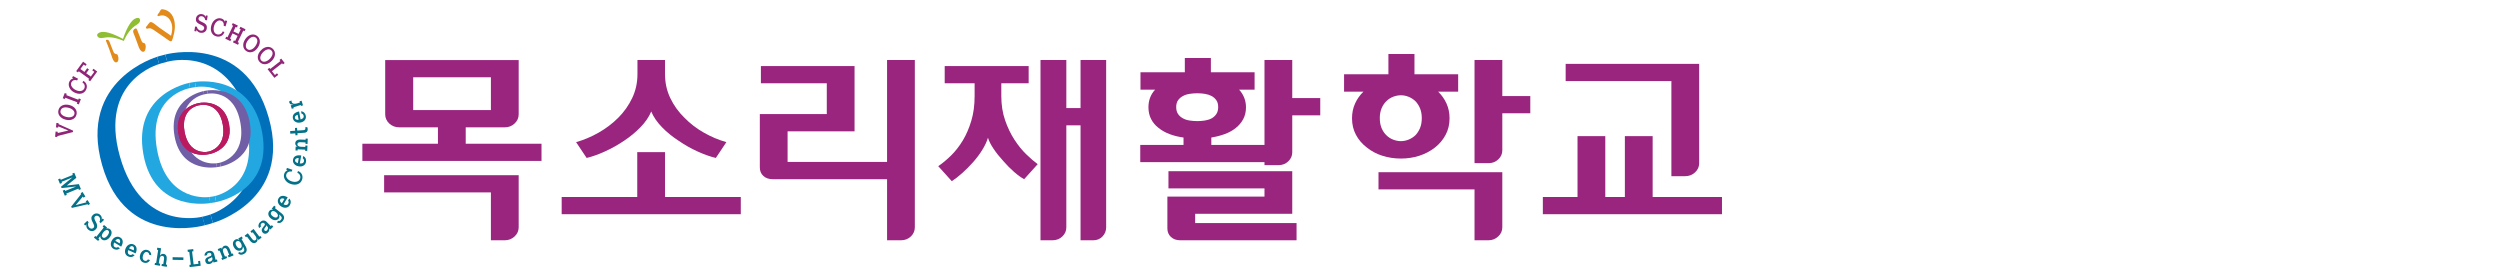
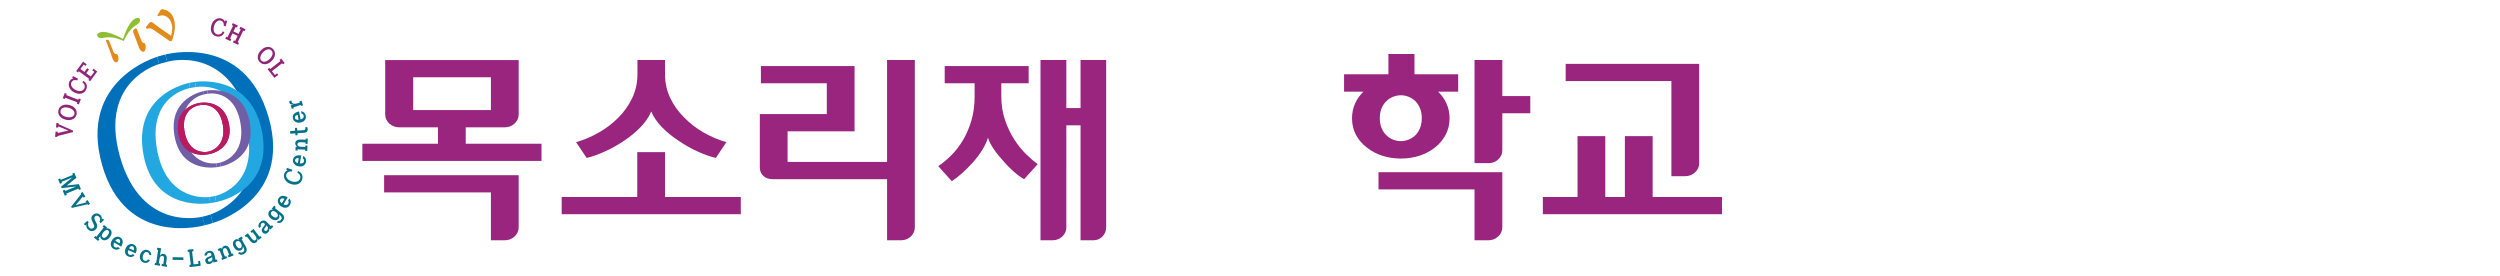
<svg xmlns="http://www.w3.org/2000/svg" version="1.1" id="레이어_1" x="0px" y="0px" width="543.125px" height="60px" viewBox="0 0 543.125 60" enable-background="new 0 0 543.125 60" xml:space="preserve">
  <g>
    <g>
      <g>
        <path fill="#90BE33" d="M26.722,8.455c0.421-1.265,0.869-2.278,1.341-3.042c0.47-0.764,0.938-1.238,1.405-1.42     c0.227-0.088,0.421-0.12,0.582-0.095c0.163,0.026,0.268,0.104,0.319,0.233c0.177,0.449-0.042,0.865-0.655,1.246     c-0.068,0.039-0.117,0.072-0.151,0.096c-0.548,0.346-1.038,0.795-1.461,1.342c-0.429,0.551-0.828,1.245-1.208,2.086     c-0.857-0.367-1.626-0.607-2.303-0.717c-0.68-0.113-1.335-0.108-1.968,0.01c-0.044,0.008-0.103,0.018-0.18,0.034     c-0.707,0.138-1.149-0.019-1.325-0.468c-0.051-0.131-0.024-0.26,0.078-0.387c0.103-0.133,0.266-0.242,0.487-0.329     c0.465-0.183,1.127-0.153,1.987,0.087C24.532,7.374,25.545,7.814,26.722,8.455z" />
        <path fill="#E28A1A" d="M23.777,9.055l0.779,1.982c0.087,0.227,0.166,0.382,0.233,0.463c0.068,0.082,0.161,0.146,0.271,0.186     c0.046,0.021,0.11,0.037,0.19,0.051c0.173,0.028,0.285,0.113,0.343,0.258c0.129,0.33,0.17,0.65,0.125,0.959     c-0.046,0.309-0.163,0.498-0.344,0.567c-0.173,0.069-0.341,0.03-0.501-0.114c-0.163-0.146-0.314-0.395-0.453-0.744     c-0.078-0.199-0.189-0.527-0.338-0.986c-0.148-0.457-0.275-0.811-0.37-1.055l-0.674-1.717c-0.024-0.064-0.034-0.115-0.03-0.149     c0.005-0.038,0.024-0.063,0.063-0.078c0.156-0.06,0.292-0.059,0.417,0.007C23.607,8.748,23.704,8.874,23.777,9.055z" />
        <path fill="#E28A1A" d="M29.819,6.547l0.833,2.121c0.09,0.236,0.173,0.395,0.246,0.483c0.068,0.085,0.161,0.147,0.268,0.185     c0.029,0.01,0.073,0.02,0.137,0.031c0.122,0.025,0.2,0.079,0.233,0.167c0.127,0.317,0.154,0.662,0.081,1.031     c-0.076,0.37-0.2,0.587-0.377,0.657c-0.18,0.07-0.37,0.023-0.57-0.144c-0.195-0.169-0.363-0.43-0.501-0.779     c-0.012-0.034-0.044-0.126-0.098-0.278c-0.2-0.582-0.402-1.135-0.606-1.656l-0.484-1.237c-0.083-0.21-0.085-0.399-0.007-0.563     c0.081-0.164,0.222-0.289,0.431-0.371c0.087-0.035,0.163-0.026,0.224,0.022C29.688,6.268,29.753,6.377,29.819,6.547z" />
      </g>
      <path fill="#E28A1A" d="M36.621,8.748l-2.815-1.956c-0.068-0.045-0.156-0.104-0.263-0.182c-0.536-0.379-0.938-0.531-1.203-0.457    l-0.146,0.041c-0.131,0.037-0.239,0.043-0.326,0.016c-0.088-0.027-0.146-0.08-0.166-0.157c-0.027-0.097,0.036-0.23,0.19-0.398    c0.053-0.064,0.1-0.116,0.134-0.158c0.037-0.049,0.09-0.122,0.158-0.217c0.192-0.281,0.36-0.442,0.507-0.483    c0.194-0.055,0.553,0.131,1.074,0.552c0.368,0.3,0.679,0.538,0.935,0.717l2.464,1.708c0.144-0.547,0.227-1.027,0.251-1.441    c0.02-0.415-0.02-0.793-0.117-1.141c-0.185-0.668-0.523-1.17-1.008-1.508c-0.487-0.336-1.006-0.426-1.559-0.271    c-0.034,0.01-0.075,0.025-0.124,0.042c-0.051,0.019-0.085,0.032-0.107,0.036c-0.075,0.021-0.139,0.021-0.188-0.001    c-0.048-0.021-0.083-0.063-0.102-0.126c-0.022-0.078,0.046-0.219,0.205-0.422c0.087-0.113,0.156-0.199,0.195-0.264    c0.048-0.072,0.104-0.171,0.163-0.297c0.109-0.213,0.214-0.334,0.319-0.365c0.112-0.03,0.302-0.012,0.577,0.058    c0.273,0.067,0.533,0.173,0.779,0.312c0.334,0.196,0.614,0.451,0.84,0.76c0.222,0.309,0.395,0.685,0.521,1.124    c0.151,0.547,0.209,1.149,0.168,1.807s-0.183,1.397-0.426,2.218c-0.071,0.25-0.132,0.421-0.183,0.506    c-0.051,0.087-0.117,0.142-0.192,0.161c-0.122,0.034-0.275-0.011-0.451-0.136C36.679,8.786,36.643,8.762,36.621,8.748z" />
      <g>
        <path fill="#0070BB" d="M35.893,11.85l0.443,1.568c0,0,13.114-3.895,17.804,12.652c4.688,16.554-8.409,20.507-8.409,20.507     l0.528,1.854c0,0,17.239-4.74,12.132-22.837C53.173,7.077,35.893,11.85,35.893,11.85z" />
        <path fill="#0070BB" d="M34.132,12.344l0.446,1.572c0,0-13.207,3.563-8.516,20.112C30.75,50.58,43.975,47.076,43.975,47.076     l0.523,1.854c0,0-17.163,5.01-22.314-13.076C16.91,17.35,34.132,12.344,34.132,12.344z" />
        <path fill="#0070BB" d="M34.132,12.344c0,0,0.77-0.278,1.761-0.494l0.443,1.568c-0.896,0.193-1.758,0.498-1.758,0.498" />
        <path fill="#0070BB" d="M43.948,47.083c0.992-0.199,1.783-0.498,1.783-0.498l0.528,1.844c0,0-0.794,0.301-1.792,0.504" />
      </g>
      <path fill="#22A7E0" d="M42.344,17.799l0.197,1.118c0,0,9.188-1.766,11.272,10.042c2.087,11.81-7.096,13.619-7.096,13.619    l0.234,1.32c0,0,12.288-2.064,10.028-14.98C54.673,15.706,42.344,17.799,42.344,17.799z" />
      <path fill="#22A7E0" d="M41.092,18.015l0.195,1.122c0,0-9.264,1.462-7.187,13.272C36.188,44.218,45.46,42.8,45.46,42.8    l0.234,1.318c0,0-12.254,2.266-14.548-10.641C28.794,20.268,41.092,18.015,41.092,18.015z" />
      <path fill="#22A7E0" d="M41.092,18.015c0,0,0.55-0.134,1.252-0.216l0.197,1.118c-0.636,0.069-1.254,0.22-1.254,0.22" />
      <path fill="#22A7E0" d="M45.444,42.802c0.704-0.068,1.273-0.221,1.273-0.221l0.234,1.316c0,0-0.573,0.152-1.279,0.221" />
      <g>
        <path fill="#705EA6" d="M45.008,19.655l0.126,0.708c0,0,5.781-1.145,7.096,6.331c1.32,7.472-4.451,8.648-4.451,8.648l0.151,0.832     c0,0,7.773-1.307,6.346-9.48C52.81,18.333,45.008,19.655,45.008,19.655z" />
        <path fill="#705EA6" d="M44.219,19.795l0.124,0.71c0,0-5.754,0.952-4.435,8.424c1.315,7.472,7.077,6.546,7.077,6.546l0.148,0.836     c0,0-7.759,1.434-9.212-6.732C36.436,21.219,44.219,19.795,44.219,19.795z" />
        <path fill="#705EA6" d="M44.219,19.795c0,0,0.346-0.09,0.789-0.141l0.126,0.708c-0.399,0.045-0.792,0.143-0.792,0.143" />
        <path fill="#705EA6" d="M46.973,35.478c0.445-0.041,0.806-0.137,0.806-0.137l0.151,0.832c0,0-0.368,0.094-0.809,0.139" />
      </g>
      <g>
        <g>
          <path fill="#991B7E" d="M43.532,22.338l0.085,0.477c0,0,3.896-0.771,4.786,4.267c0.886,5.037-3.005,5.83-3.005,5.83l0.097,0.563      c0,0,5.246-0.883,4.286-6.392C48.792,21.447,43.532,22.338,43.532,22.338z" />
          <path fill="#991B7E" d="M42.996,22.432l0.088,0.479c0,0-3.879,0.64-2.993,5.681c0.888,5.035,4.77,4.412,4.77,4.412l0.098,0.564      c0,0-5.226,0.967-6.203-4.541C37.75,23.392,42.996,22.432,42.996,22.432z" />
          <path fill="#991B7E" d="M42.996,22.432c0,0,0.239-0.061,0.536-0.094l0.085,0.477c-0.271,0.031-0.533,0.096-0.533,0.096" />
          <path fill="#991B7E" d="M44.852,33.005c0.307-0.029,0.545-0.094,0.545-0.094l0.097,0.563c0,0-0.243,0.064-0.543,0.094" />
        </g>
        <g>
          <path fill="#BC1A5F" d="M43.532,22.338l0.085,0.477c0,0,3.896-0.771,4.786,4.267c0.886,5.037-3.005,5.83-3.005,5.83l0.097,0.563      c0,0,5.246-0.883,4.286-6.392C48.792,21.447,43.532,22.338,43.532,22.338z" />
          <path fill="#BC1A5F" d="M42.996,22.432l0.088,0.479c0,0-3.879,0.64-2.993,5.681c0.888,5.035,4.77,4.412,4.77,4.412l0.098,0.564      c0,0-5.226,0.967-6.203-4.541C37.75,23.392,42.996,22.432,42.996,22.432z" />
          <path fill="#BC1A5F" d="M42.996,22.432c0,0,0.239-0.061,0.536-0.094l0.085,0.477c-0.271,0.031-0.533,0.096-0.533,0.096" />
          <path fill="#BC1A5F" d="M44.852,33.005c0.307-0.029,0.545-0.094,0.545-0.094l0.097,0.563c0,0-0.243,0.064-0.543,0.094" />
        </g>
      </g>
      <g>
        <path fill="#037188" d="M14.073,41.234l0.1,0.246l2.389-0.967l-3.183,0.34l-0.122-0.297l2.489-2.02l-2.377,0.965l0.1,0.248     l-0.446,0.18l-0.395-0.973l0.446-0.18l0.117,0.287l2.618-1.063l-0.117-0.289l0.445-0.18l0.446,1.1l-2.082,1.674l2.64-0.305     l0.44,1.09l-0.443,0.18l-0.117-0.287l-2.621,1.063l0.117,0.289l-0.443,0.18l-0.448-1.1L14.073,41.234z" />
        <path fill="#037188" d="M15.614,45.169l-0.161-0.262l2.187-2.762l-0.112-0.182l0.409-0.256l0.611,0.982l-0.407,0.254     l-0.148-0.236l-1.546,1.857l2.328-0.607l-0.151-0.238l0.409-0.254l0.521,0.84l-0.404,0.252l-0.117-0.182L15.614,45.169z" />
        <path fill="#037188" d="M18.799,48.73l-0.272,0.262l-0.3-0.311l0.738-0.713l0.302,0.313l-0.039,0.037     c-0.078,0.119-0.112,0.283-0.102,0.488c0.009,0.232,0.078,0.428,0.209,0.58c0.146,0.172,0.312,0.27,0.492,0.289     c0.17,0.018,0.327-0.035,0.463-0.154c0.141-0.123,0.195-0.283,0.161-0.482c-0.02-0.109-0.078-0.271-0.18-0.477     c-0.18-0.359-0.278-0.557-0.288-0.59c-0.1-0.238-0.141-0.453-0.129-0.635c0.015-0.23,0.119-0.438,0.309-0.623     c0.034-0.031,0.073-0.061,0.112-0.094c0.236-0.191,0.506-0.275,0.804-0.25c0.302,0.027,0.555,0.156,0.765,0.387     c0.253,0.281,0.331,0.598,0.234,0.951l0.248-0.236l0.283,0.293l-0.741,0.711l-0.282-0.291l0.029-0.029     c0.107-0.18,0.153-0.367,0.136-0.559c-0.012-0.176-0.073-0.332-0.188-0.465c-0.129-0.156-0.275-0.246-0.441-0.271     c-0.165-0.027-0.312,0.014-0.433,0.119c-0.146,0.125-0.205,0.283-0.18,0.479c0.012,0.117,0.07,0.275,0.175,0.475     c0.19,0.375,0.297,0.588,0.316,0.641c0.097,0.248,0.136,0.467,0.107,0.66c-0.029,0.242-0.161,0.467-0.395,0.674     c-0.244,0.223-0.517,0.322-0.823,0.295c-0.322-0.025-0.614-0.188-0.879-0.484c-0.107-0.123-0.183-0.271-0.226-0.453     C18.734,49.068,18.741,48.888,18.799,48.73z" />
        <path fill="#037188" d="M21.802,51.271l-0.426,0.537l0.224,0.178l-0.283,0.357l-0.916-0.727l0.288-0.359l0.238,0.193l1.612-2.02     l-0.244-0.193l0.288-0.355l0.687,0.547l-0.195,0.238c0.122-0.051,0.258-0.064,0.409-0.043c0.156,0.02,0.288,0.074,0.404,0.168     c0.249,0.197,0.368,0.459,0.355,0.785c-0.01,0.324-0.146,0.65-0.409,0.98c-0.253,0.318-0.541,0.521-0.864,0.609     c-0.324,0.086-0.606,0.035-0.85-0.156C21.863,51.804,21.756,51.558,21.802,51.271z M22.46,50.46     c-0.173,0.219-0.28,0.418-0.319,0.604c-0.043,0.213,0.015,0.381,0.173,0.508c0.156,0.125,0.334,0.139,0.533,0.041     c0.171-0.078,0.341-0.223,0.512-0.438c0.166-0.209,0.27-0.408,0.307-0.594c0.046-0.221-0.007-0.391-0.161-0.51     c-0.156-0.127-0.336-0.143-0.536-0.047C22.798,50.103,22.628,50.246,22.46,50.46z" />
        <path fill="#037188" d="M24.897,53.662c0.28,0.172,0.521,0.172,0.721,0.002l0.436,0.266c-0.222,0.215-0.479,0.318-0.767,0.311     c-0.219-0.004-0.436-0.07-0.65-0.199c-0.304-0.186-0.484-0.449-0.548-0.787c-0.059-0.34,0.02-0.693,0.244-1.059     c0.214-0.357,0.494-0.592,0.833-0.705c0.338-0.109,0.66-0.074,0.964,0.111c0.341,0.207,0.519,0.5,0.531,0.883     c0.012,0.336-0.103,0.701-0.341,1.102l-1.498-0.912c-0.117,0.195-0.17,0.387-0.158,0.576     C24.673,53.437,24.751,53.576,24.897,53.662z M25.043,52.302l0.935,0.57c0.1-0.17,0.142-0.344,0.127-0.516     c-0.01-0.174-0.085-0.301-0.224-0.385c-0.134-0.082-0.278-0.09-0.429-0.027S25.166,52.126,25.043,52.302z" />
        <path fill="#037188" d="M28.066,55.31c0.299,0.133,0.538,0.102,0.713-0.094l0.467,0.207c-0.192,0.244-0.431,0.381-0.721,0.408     c-0.214,0.027-0.438-0.014-0.667-0.115c-0.327-0.143-0.541-0.379-0.646-0.709c-0.104-0.328-0.071-0.689,0.1-1.08     c0.17-0.383,0.414-0.652,0.738-0.805c0.319-0.154,0.643-0.162,0.967-0.02c0.367,0.162,0.58,0.432,0.643,0.809     c0.056,0.328-0.007,0.709-0.195,1.135l-1.602-0.707c-0.093,0.207-0.12,0.404-0.083,0.588     C27.815,55.115,27.912,55.242,28.066,55.31z M28.034,53.945l1.003,0.441c0.073-0.184,0.095-0.359,0.058-0.529     c-0.034-0.172-0.126-0.287-0.272-0.352c-0.142-0.063-0.285-0.055-0.429,0.029C28.253,53.619,28.134,53.753,28.034,53.945z" />
        <path fill="#037188" d="M30.457,55.337c0.117-0.398,0.327-0.691,0.626-0.883c0.302-0.191,0.621-0.236,0.962-0.135     c0.28,0.082,0.489,0.232,0.633,0.455c0.137,0.205,0.193,0.432,0.173,0.686l-0.458-0.135c-0.005-0.295-0.146-0.479-0.424-0.563     c-0.18-0.053-0.358-0.016-0.523,0.113c-0.173,0.137-0.304,0.348-0.39,0.639c-0.085,0.293-0.09,0.545-0.01,0.756     c0.073,0.197,0.209,0.324,0.407,0.383c0.292,0.09,0.516-0.01,0.677-0.293l0.45,0.133c-0.114,0.254-0.29,0.432-0.519,0.535     c-0.244,0.111-0.511,0.123-0.804,0.035c-0.351-0.105-0.599-0.316-0.752-0.641C30.355,56.099,30.338,55.738,30.457,55.337z" />
        <path fill="#037188" d="M35.162,57.335l0.307,0.047l0.163-1.055c0.071-0.467-0.063-0.715-0.399-0.74     c-0.144-0.012-0.268,0.041-0.375,0.158c-0.107,0.117-0.178,0.295-0.214,0.533l-0.146,0.953l0.312,0.049l-0.068,0.451     l-1.145-0.176l0.068-0.449l0.258,0.039l0.436-2.842L34.1,54.265l0.068-0.453l0.825,0.127l-0.243,1.627     c0.08-0.143,0.185-0.252,0.314-0.326c0.129-0.072,0.266-0.104,0.407-0.092c0.288,0.021,0.497,0.15,0.626,0.377     c0.129,0.225,0.163,0.521,0.11,0.891l-0.164,1.055l0.261,0.041l-0.068,0.449l-1.145-0.174L35.162,57.335z" />
        <path fill="#037188" d="M37.502,55.878l2.343,0.041l-0.01,0.563l-2.343-0.039L37.502,55.878z" />
        <path fill="#037188" d="M41.145,57.546l0.31-0.037l-0.338-2.807l-0.307,0.037l-0.058-0.477l1.222-0.146l0.059,0.475l-0.307,0.039     l0.338,2.805l1.05-0.125l-0.073-0.588l0.429-0.055l0.131,1.066l-2.396,0.289L41.145,57.546z" />
        <path fill="#037188" d="M46.291,56.699c-0.09,0.311-0.302,0.516-0.63,0.621c-0.22,0.074-0.419,0.076-0.599,0.01     c-0.195-0.066-0.327-0.201-0.405-0.4c-0.014-0.041-0.029-0.08-0.039-0.117c-0.092-0.359,0.018-0.643,0.332-0.848     c0.093-0.061,0.219-0.123,0.385-0.186c0.214-0.082,0.346-0.133,0.397-0.158c0.09-0.047,0.148-0.098,0.178-0.16     c0.024-0.061,0.024-0.143,0-0.246c-0.029-0.105-0.093-0.188-0.194-0.246c-0.107-0.064-0.237-0.08-0.385-0.041     c-0.129,0.033-0.222,0.098-0.283,0.191c-0.061,0.094-0.078,0.197-0.053,0.307l-0.543,0.141c-0.037-0.24,0.021-0.457,0.178-0.652     c0.146-0.186,0.346-0.309,0.604-0.377c0.287-0.074,0.541-0.068,0.752,0.021c0.27,0.111,0.451,0.344,0.543,0.697l0.307,1.189     l0.3-0.078l0.114,0.443l-0.872,0.225L46.291,56.699z M45.896,55.98c-0.046,0.031-0.126,0.063-0.246,0.105     c-0.117,0.043-0.2,0.082-0.253,0.119c-0.083,0.043-0.146,0.1-0.18,0.176c-0.039,0.074-0.049,0.154-0.027,0.234     c0.029,0.111,0.095,0.188,0.207,0.221c0.092,0.029,0.19,0.027,0.294-0.01c0.173-0.063,0.305-0.162,0.392-0.303     c0.073-0.127,0.098-0.244,0.068-0.359l-0.107-0.418C46.026,55.859,45.975,55.935,45.896,55.98z" />
        <path fill="#037188" d="M49.499,55.49l0.287-0.115l-0.399-0.992c-0.18-0.436-0.419-0.582-0.726-0.434     c-0.127,0.066-0.205,0.174-0.236,0.322c-0.032,0.162-0.002,0.354,0.085,0.572l0.365,0.9l0.292-0.119l0.17,0.424l-1.071,0.434     l-0.17-0.422l0.241-0.1l-0.616-1.521l-0.244,0.1l-0.17-0.424l0.774-0.314l0.156,0.383c-0.005-0.166,0.032-0.314,0.102-0.445     c0.076-0.129,0.176-0.227,0.305-0.289c0.26-0.125,0.504-0.123,0.733,0.006c0.224,0.125,0.404,0.363,0.548,0.713l0.402,0.986     l0.241-0.098l0.173,0.424l-1.071,0.434L49.499,55.49z" />
        <path fill="#037188" d="M53.351,53.488c0.423,0.75,0.302,1.307-0.358,1.682c-0.275,0.152-0.529,0.205-0.768,0.156     c-0.209-0.047-0.385-0.168-0.521-0.359l0.385-0.217c0.132,0.178,0.351,0.186,0.66,0.021c0.36-0.193,0.418-0.502,0.178-0.93     l-0.164-0.287c0,0.391-0.117,0.648-0.348,0.781c-0.282,0.158-0.57,0.18-0.862,0.066s-0.536-0.344-0.733-0.695     c-0.197-0.348-0.263-0.678-0.197-0.988c0.063-0.289,0.233-0.514,0.506-0.668c0.292-0.166,0.577-0.125,0.855,0.119L51.778,51.8     l0.74-0.416l0.229,0.396l-0.273,0.152L53.351,53.488z M51.354,53.402c0.119,0.209,0.255,0.361,0.409,0.453     c0.175,0.111,0.346,0.119,0.509,0.025c0.166-0.094,0.246-0.246,0.246-0.455c0-0.184-0.059-0.377-0.173-0.584     c-0.12-0.209-0.256-0.355-0.404-0.436c-0.163-0.088-0.329-0.086-0.495,0.008C51.115,52.597,51.088,52.925,51.354,53.402z" />
        <path fill="#037188" d="M55.913,51.798c0.046,0.16,0.051,0.313,0.015,0.455c-0.039,0.148-0.107,0.266-0.214,0.355     c-0.224,0.189-0.462,0.25-0.711,0.188c-0.253-0.066-0.49-0.25-0.716-0.549l-0.641-0.854l-0.209,0.158l-0.275-0.365l0.674-0.508     l0.918,1.219c0.283,0.379,0.551,0.457,0.809,0.236c0.107-0.098,0.156-0.221,0.148-0.373c-0.012-0.166-0.09-0.342-0.231-0.531     l-0.582-0.775l-0.214,0.16L54.41,50.25l0.677-0.512l1.259,1.68l0.209-0.156l0.275,0.361l-0.669,0.504L55.913,51.798z" />
        <path fill="#037188" d="M58.489,49.617c0.075,0.313-0.005,0.598-0.236,0.85c-0.153,0.174-0.326,0.275-0.519,0.311     c-0.2,0.035-0.385-0.014-0.548-0.152c-0.037-0.023-0.066-0.053-0.09-0.078c-0.26-0.268-0.307-0.568-0.134-0.902     c0.051-0.098,0.129-0.215,0.241-0.352c0.146-0.178,0.233-0.289,0.268-0.334c0.054-0.086,0.078-0.16,0.073-0.227     c-0.01-0.066-0.049-0.137-0.122-0.213c-0.078-0.078-0.175-0.119-0.29-0.121c-0.129,0-0.246,0.053-0.358,0.16     c-0.093,0.092-0.144,0.191-0.146,0.303c-0.01,0.111,0.026,0.211,0.102,0.295l-0.399,0.391c-0.153-0.189-0.207-0.41-0.17-0.656     c0.034-0.23,0.146-0.439,0.336-0.623c0.214-0.211,0.436-0.33,0.667-0.357c0.287-0.037,0.558,0.074,0.813,0.336l0.857,0.881     l0.224-0.217l0.316,0.326l-0.643,0.629L58.489,49.617z M57.792,49.187c-0.029,0.049-0.083,0.121-0.163,0.215     c-0.08,0.094-0.134,0.17-0.163,0.229c-0.049,0.078-0.073,0.158-0.068,0.242c0.004,0.082,0.034,0.158,0.092,0.217     c0.083,0.082,0.18,0.113,0.292,0.09c0.095-0.02,0.178-0.072,0.25-0.156c0.12-0.141,0.183-0.291,0.188-0.457     c0.005-0.146-0.034-0.262-0.117-0.346l-0.302-0.309C57.844,49.021,57.836,49.109,57.792,49.187z" />
        <path fill="#037188" d="M61.124,46.312c0.672,0.531,0.777,1.096,0.31,1.689c-0.195,0.246-0.412,0.393-0.65,0.436     c-0.214,0.039-0.419-0.006-0.619-0.133l0.273-0.348c0.19,0.115,0.395,0.041,0.619-0.23c0.26-0.314,0.194-0.623-0.19-0.928     l-0.263-0.203c0.151,0.361,0.141,0.646-0.024,0.857c-0.197,0.252-0.453,0.381-0.767,0.387c-0.314,0.01-0.631-0.111-0.942-0.359     c-0.317-0.246-0.501-0.525-0.56-0.836c-0.054-0.295,0.017-0.566,0.212-0.813c0.207-0.264,0.484-0.336,0.835-0.217l-0.331-0.26     l0.526-0.672l0.36,0.281l-0.195,0.244L61.124,46.312z M59.244,46.992c0.19,0.152,0.373,0.24,0.55,0.266     c0.205,0.035,0.365-0.021,0.482-0.172c0.117-0.148,0.131-0.32,0.051-0.514c-0.071-0.17-0.198-0.326-0.385-0.473     c-0.19-0.15-0.368-0.232-0.536-0.25c-0.188-0.02-0.338,0.045-0.455,0.197C58.718,46.341,58.815,46.656,59.244,46.992z" />
        <path fill="#037188" d="M62.59,44.3c0.17-0.283,0.166-0.523-0.005-0.721l0.263-0.439c0.214,0.221,0.321,0.477,0.317,0.766     c-0.002,0.219-0.068,0.436-0.198,0.65c-0.182,0.307-0.44,0.492-0.781,0.555s-0.692-0.014-1.062-0.232     c-0.355-0.217-0.594-0.492-0.706-0.832c-0.117-0.336-0.083-0.656,0.1-0.965c0.202-0.34,0.5-0.52,0.879-0.535     c0.333-0.016,0.701,0.094,1.103,0.332l-0.898,1.504c0.195,0.117,0.387,0.168,0.575,0.154C62.366,44.525,62.502,44.445,62.59,44.3     z M61.229,44.164l0.563-0.941c-0.173-0.096-0.346-0.137-0.517-0.123c-0.175,0.014-0.302,0.09-0.382,0.229     c-0.081,0.135-0.09,0.275-0.024,0.428C60.934,43.906,61.051,44.044,61.229,44.164z" />
        <path fill="#037188" d="M61.752,37.753c0.124-0.361,0.365-0.617,0.721-0.768l-0.277-0.094l0.136-0.41l1.179,0.395l-0.137,0.41     l-0.048-0.016c-0.253-0.049-0.478-0.02-0.687,0.086c-0.205,0.107-0.349,0.279-0.429,0.518c-0.103,0.307-0.034,0.605,0.195,0.898     c0.224,0.279,0.533,0.484,0.933,0.617c0.431,0.143,0.815,0.164,1.157,0.064c0.343-0.1,0.575-0.297,0.691-0.6     c0.093-0.25,0.09-0.498-0.01-0.748c-0.102-0.27-0.294-0.451-0.575-0.555l0.131-0.393c0.432,0.15,0.721,0.414,0.879,0.789     c0.139,0.342,0.144,0.701,0.015,1.088c-0.151,0.447-0.441,0.766-0.869,0.947c-0.468,0.193-1.003,0.189-1.617-0.018     c-0.555-0.184-0.962-0.496-1.223-0.938C61.667,38.605,61.611,38.181,61.752,37.753z" />
        <path fill="#037188" d="M66.031,35.08c0.058-0.322-0.027-0.549-0.261-0.672l0.093-0.504c0.282,0.131,0.472,0.332,0.567,0.605     c0.076,0.207,0.09,0.43,0.046,0.678c-0.063,0.35-0.244,0.613-0.538,0.793c-0.295,0.18-0.655,0.23-1.074,0.154     c-0.414-0.074-0.73-0.25-0.957-0.525s-0.31-0.588-0.246-0.939c0.073-0.393,0.283-0.664,0.638-0.813     c0.307-0.131,0.687-0.156,1.147-0.076l-0.31,1.725c0.219,0.039,0.419,0.02,0.592-0.059C65.902,35.369,66,35.25,66.031,35.08z      M64.709,35.431l0.195-1.078c-0.195-0.029-0.371-0.008-0.526,0.064c-0.156,0.076-0.248,0.193-0.277,0.35     c-0.029,0.154,0.015,0.291,0.129,0.41C64.341,35.294,64.502,35.38,64.709,35.431z" />
        <path fill="#037188" d="M66.358,31.253l0.014-0.311l-1.069-0.045c-0.47-0.02-0.702,0.139-0.694,0.479     c0.007,0.141,0.073,0.258,0.192,0.348c0.137,0.096,0.322,0.148,0.56,0.16l0.969,0.041l0.012-0.314l0.456,0.02l-0.049,1.158     l-0.456-0.021l0.012-0.262l-1.641-0.068l-0.01,0.262l-0.458-0.02l0.039-0.838l0.409,0.018c-0.151-0.066-0.273-0.158-0.36-0.279     c-0.088-0.119-0.136-0.252-0.139-0.395c-0.005-0.289,0.1-0.51,0.307-0.664c0.209-0.152,0.501-0.22,0.875-0.203l1.069,0.045     l0.012-0.262l0.453,0.02l-0.049,1.152L66.358,31.253z" />
        <path fill="#037188" d="M66.177,28.838l-1.561,0.107l0.024,0.422l-0.453,0.031l-0.029-0.424l-1.091,0.076l-0.039-0.576     L64.12,28.4l-0.039-0.6l0.453-0.033l0.042,0.602l1.337-0.09c0.19-0.014,0.309-0.059,0.37-0.141     c0.054-0.064,0.073-0.172,0.061-0.324c-0.002-0.053-0.015-0.111-0.032-0.168l0.429-0.027c0.075,0.137,0.112,0.316,0.107,0.539     c0,0.195-0.063,0.354-0.183,0.477C66.545,28.758,66.384,28.824,66.177,28.838z" />
        <path fill="#037188" d="M65.982,25.222c-0.061-0.323-0.222-0.503-0.479-0.537l-0.098-0.501c0.312,0.021,0.56,0.143,0.745,0.361     c0.144,0.166,0.239,0.373,0.285,0.619c0.066,0.348-0.007,0.659-0.219,0.932c-0.212,0.274-0.528,0.449-0.947,0.527     c-0.412,0.076-0.772,0.027-1.081-0.15c-0.312-0.178-0.497-0.443-0.565-0.791c-0.073-0.392,0.029-0.722,0.307-0.986     c0.238-0.23,0.587-0.392,1.044-0.482l0.321,1.724c0.224-0.042,0.402-0.129,0.534-0.263C65.963,25.54,66.014,25.387,65.982,25.222     z M64.875,26.022l-0.205-1.078c-0.192,0.043-0.351,0.126-0.468,0.25c-0.122,0.125-0.166,0.266-0.136,0.423     c0.029,0.155,0.117,0.269,0.266,0.339C64.48,26.025,64.66,26.046,64.875,26.022z" />
        <path fill="#037188" d="M64.524,22.467l0.631-0.197l-0.081-0.254l0.438-0.137l0.312,1.006l-0.434,0.135l-0.063-0.203     l-1.569,0.487l0.064,0.204l-0.434,0.137l-0.234-0.744l0.614-0.189c-0.236,0.006-0.414-0.007-0.531-0.04     c-0.134-0.035-0.233-0.104-0.292-0.207c-0.039-0.059-0.068-0.114-0.088-0.175c-0.031-0.102-0.037-0.201-0.01-0.298l0.504-0.157     c-0.027,0.094-0.027,0.193,0.007,0.297c0.065,0.217,0.222,0.35,0.467,0.397C64.029,22.569,64.266,22.548,64.524,22.467z" />
      </g>
      <g>
        <path fill="#902578" d="M15.872,28.383l-0.026,0.307l-3.378,0.863l-0.022,0.211l-0.475-0.045l0.107-1.139l0.473,0.045     l-0.024,0.273l2.331-0.535l-2.199-0.914l-0.024,0.273l-0.472-0.045l0.09-0.971l0.475,0.045l-0.02,0.211L15.872,28.383z" />
        <path fill="#902578" d="M14.26,26.001c-0.582-0.148-1.018-0.419-1.31-0.813c-0.283-0.386-0.365-0.811-0.249-1.27     c0.117-0.463,0.395-0.799,0.828-1.008c0.438-0.207,0.947-0.239,1.534-0.09c0.589,0.148,1.027,0.417,1.308,0.805     c0.28,0.391,0.363,0.817,0.246,1.281c-0.117,0.464-0.39,0.795-0.816,1.001C15.366,26.119,14.85,26.151,14.26,26.001z      M14.411,25.407c0.419,0.105,0.792,0.105,1.118,0c0.345-0.107,0.555-0.313,0.63-0.615c0.078-0.303-0.01-0.584-0.266-0.844     c-0.241-0.248-0.567-0.423-0.981-0.527c-0.431-0.109-0.801-0.122-1.105-0.034c-0.351,0.097-0.565,0.315-0.647,0.647     c-0.081,0.307-0.002,0.584,0.227,0.83C13.617,25.112,13.958,25.292,14.411,25.407z" />
        <path fill="#902578" d="M16.686,22.514l0.107-0.283l-2.61-1.002l-0.107,0.282l-0.443-0.171l0.434-1.13l0.443,0.172l-0.107,0.281     l2.608,1.003l0.11-0.283l0.443,0.17l-0.433,1.131L16.686,22.514z" />
        <path fill="#902578" d="M15.098,17.676c0.175-0.33,0.453-0.545,0.823-0.635l-0.253-0.135l0.199-0.379l1.086,0.574l-0.2,0.379     l-0.046-0.027c-0.236-0.086-0.465-0.091-0.684-0.02c-0.217,0.07-0.382,0.215-0.497,0.433c-0.151,0.284-0.134,0.587,0.046,0.911     c0.173,0.305,0.443,0.555,0.811,0.747c0.397,0.21,0.77,0.295,1.12,0.252c0.348-0.044,0.606-0.203,0.77-0.478     c0.131-0.229,0.168-0.473,0.112-0.732c-0.058-0.277-0.216-0.488-0.475-0.629l0.192-0.365c0.395,0.215,0.638,0.52,0.73,0.911     c0.083,0.353,0.029,0.708-0.158,1.062c-0.219,0.416-0.553,0.678-1.001,0.787c-0.484,0.117-1.008,0.023-1.576-0.273     c-0.511-0.268-0.859-0.639-1.044-1.109C14.876,18.495,14.894,18.07,15.098,17.676z" />
        <path fill="#902578" d="M19.194,17.379l0.178-0.25l-2.257-1.646l-0.18,0.249l-0.385-0.279l1.496-2.051l0.774,0.566l-0.253,0.344     l-0.39-0.284l-0.707,0.967l0.877,0.64l0.596-0.818l0.383,0.281l-0.594,0.816l0.999,0.727l0.755-1.034l-0.434-0.317l0.253-0.347     l0.818,0.597l-1.546,2.121L19.194,17.379z" />
-         <path fill="#902578" d="M42.709,6.456L42.65,6.825l-0.421-0.065L42.38,5.76l0.421,0.062l-0.005,0.053     c0.01,0.142,0.083,0.287,0.209,0.444c0.151,0.178,0.322,0.289,0.516,0.331c0.219,0.046,0.407,0.022,0.561-0.071     c0.146-0.088,0.233-0.223,0.272-0.401c0.034-0.179-0.02-0.336-0.166-0.472c-0.083-0.076-0.224-0.166-0.429-0.268     c-0.355-0.175-0.55-0.269-0.58-0.287c-0.224-0.131-0.382-0.272-0.484-0.422c-0.125-0.19-0.168-0.418-0.129-0.676     c0.009-0.045,0.014-0.094,0.029-0.143c0.073-0.294,0.231-0.52,0.485-0.68c0.251-0.158,0.528-0.211,0.83-0.154     c0.371,0.068,0.624,0.269,0.76,0.604l0.049-0.333l0.399,0.059l-0.153,1.002L44.569,4.35l0.005-0.038     c-0.024-0.208-0.103-0.381-0.229-0.521c-0.117-0.131-0.258-0.215-0.429-0.254c-0.192-0.044-0.36-0.027-0.511,0.051     c-0.141,0.082-0.234,0.199-0.268,0.355c-0.039,0.188,0.01,0.346,0.149,0.484c0.08,0.084,0.222,0.172,0.421,0.269     c0.375,0.179,0.587,0.284,0.635,0.313c0.227,0.136,0.387,0.285,0.482,0.453c0.119,0.207,0.148,0.463,0.095,0.766     c-0.059,0.322-0.214,0.564-0.47,0.727c-0.268,0.173-0.597,0.223-0.986,0.147c-0.154-0.03-0.302-0.101-0.443-0.218     C42.86,6.759,42.757,6.616,42.709,6.456z" />
        <path fill="#902578" d="M48.086,4.02c0.36,0.109,0.624,0.338,0.779,0.689l0.085-0.278l0.409,0.126l-0.358,1.175l-0.409-0.123     l0.015-0.052c0.042-0.246,0.005-0.473-0.107-0.674c-0.107-0.201-0.282-0.338-0.519-0.409c-0.307-0.093-0.601-0.021-0.884,0.22     c-0.268,0.225-0.463,0.537-0.584,0.938c-0.129,0.427-0.141,0.809-0.034,1.145c0.107,0.336,0.312,0.557,0.614,0.666     c0.248,0.084,0.494,0.076,0.74-0.027c0.263-0.109,0.438-0.306,0.531-0.584l0.39,0.116c-0.137,0.431-0.388,0.729-0.755,0.892     C47.667,7.983,47.309,8,46.927,7.883c-0.448-0.137-0.77-0.414-0.962-0.836c-0.207-0.451-0.214-0.985-0.029-1.598     c0.168-0.553,0.465-0.963,0.894-1.234C47.243,3.956,47.662,3.891,48.086,4.02z" />
        <path fill="#902578" d="M50.813,8.77l0.277,0.133l0.536-1.111l-1.118-0.54l-0.536,1.112l0.275,0.135l-0.205,0.429l-1.101-0.53     l0.209-0.428l0.273,0.133l1.215-2.518L50.365,5.45l0.205-0.428l1.098,0.529L51.461,5.98l-0.275-0.134l-0.47,0.979l1.116,0.537     l0.472-0.977l-0.278-0.134l0.207-0.429l1.104,0.531l-0.207,0.43l-0.28-0.137l-1.213,2.519l0.28,0.136l-0.207,0.428l-1.101-0.531     L50.813,8.77z" />
-         <path fill="#902578" d="M53.297,8.49c0.346-0.494,0.752-0.809,1.222-0.941c0.46-0.128,0.887-0.058,1.276,0.214     c0.395,0.273,0.614,0.649,0.653,1.131c0.043,0.48-0.11,0.971-0.456,1.469c-0.343,0.498-0.75,0.812-1.213,0.938     c-0.465,0.127-0.891,0.053-1.286-0.219c-0.392-0.271-0.609-0.645-0.65-1.117C52.8,9.481,52.952,8.991,53.297,8.49z M53.804,8.84     c-0.248,0.354-0.38,0.703-0.395,1.046c-0.019,0.36,0.098,0.63,0.353,0.808c0.256,0.179,0.553,0.193,0.884,0.046     c0.314-0.136,0.594-0.378,0.84-0.733c0.253-0.365,0.392-0.705,0.421-1.021c0.029-0.362-0.097-0.641-0.38-0.838     c-0.258-0.178-0.545-0.204-0.857-0.076C54.359,8.199,54.072,8.456,53.804,8.84z" />
        <path fill="#902578" d="M56.692,10.932c0.417-0.434,0.867-0.677,1.354-0.734c0.478-0.051,0.886,0.086,1.228,0.416     c0.343,0.332,0.499,0.738,0.462,1.221c-0.034,0.48-0.263,0.939-0.682,1.375c-0.424,0.439-0.874,0.682-1.354,0.731     c-0.478,0.054-0.886-0.087-1.232-0.42c-0.341-0.333-0.497-0.734-0.463-1.208C56.04,11.833,56.268,11.371,56.692,10.932z      M57.133,11.358c-0.299,0.313-0.485,0.637-0.558,0.971c-0.076,0.354-0.002,0.637,0.219,0.855     c0.227,0.215,0.516,0.277,0.867,0.185c0.333-0.083,0.648-0.278,0.945-0.589c0.312-0.318,0.502-0.634,0.58-0.943     c0.088-0.352,0.007-0.644-0.238-0.883c-0.229-0.221-0.507-0.293-0.833-0.214C57.785,10.814,57.457,11.022,57.133,11.358z" />
        <path fill="#902578" d="M58.519,14.743l0.19,0.239l2.204-1.718l-0.188-0.242l0.372-0.293l0.748,0.963l-0.373,0.292l-0.188-0.243     l-2.206,1.72l0.645,0.825l0.46-0.361l0.266,0.338l-0.838,0.652l-1.469-1.88L58.519,14.743z" />
      </g>
    </g>
    <path fill="#99257F" d="M335.184,46.541v-3.742h7.533V29.574h6.033v13.224h4.254V29.574h6.035v13.224H374.1v3.742H335.184z    M369.141,13.868V35.49c0,0.754-0.295,1.408-0.887,1.957c-0.594,0.551-1.309,0.828-2.15,0.828h-2.994V17.61h-22.969v-3.742H369.141   z" />
    <path fill="#99257F" d="M78.725,34.968v-3.742h16.419V27.66h-8.42c-0.842,0-1.56-0.275-2.152-0.826   c-0.592-0.551-0.888-1.219-0.888-2.002v-11.79h29v11.79c0,0.783-0.297,1.451-0.889,2.002c-0.593,0.551-1.295,0.826-2.105,0.826   h-8.512v3.566h16.464v3.742H78.725z M112.683,38.056v11.313c0,0.783-0.297,1.449-0.889,2.002c-0.593,0.551-1.295,0.826-2.105,0.826   h-3.04V41.798h-23.2v-3.742H112.683z M89.763,23.917h16.887v-7.134H89.763V23.917z" />
    <path fill="#99257F" d="M122.025,46.541v-3.742h16.417v-9.746h6.033v9.746h16.464v3.742H122.025z M144.475,16.088   c0,1.886,0.383,3.625,1.146,5.219c0.764,1.596,1.785,3.018,3.064,4.264c1.246,1.277,2.666,2.365,4.256,3.263   c1.591,0.9,3.212,1.582,4.865,2.044l-2.292,3.436c-1.215-0.289-2.543-0.76-3.977-1.412c-1.434-0.652-2.807-1.428-4.116-2.33   c-1.341-0.867-2.542-1.847-3.602-2.933c-1.059-1.088-1.839-2.226-2.339-3.416c-0.499,1.189-1.279,2.327-2.338,3.416   c-1.061,1.086-2.246,2.066-3.555,2.933c-1.341,0.902-2.729,1.678-4.163,2.33c-1.435,0.652-2.76,1.123-3.976,1.412l-2.292-3.436   c1.651-0.462,3.273-1.144,4.865-2.044c1.589-0.898,3.023-1.986,4.304-3.263c1.246-1.246,2.25-2.668,3.015-4.264   c0.764-1.594,1.147-3.333,1.147-5.219v-3.047h5.986V16.088z" />
    <path fill="#99257F" d="M198.748,49.369c0,0.783-0.289,1.449-0.864,2.002c-0.578,0.551-1.288,0.826-2.13,0.826h-3.039v-13.27   h-24.884c-0.811,0-1.473-0.232-1.987-0.697c-0.515-0.463-0.772-1.086-0.772-1.869V24.788h14.547v-6.701h-14.313v-3.74h20.347   v14.183h-14.548v6.656h21.61V13.042h6.033V49.369z" />
    <path fill="#99257F" d="M205.236,14.346h18.24v3.74h-5.941v2.785c0,1.915,0.275,3.663,0.82,5.243   c0.545,1.581,1.225,2.995,2.034,4.243c0.812,1.246,1.676,2.312,2.598,3.197c0.917,0.885,1.739,1.588,2.455,2.109l-2.947,3.264   c-0.655-0.35-1.385-0.877-2.197-1.588c-0.813-0.711-1.592-1.5-2.341-2.371c-0.779-0.842-1.473-1.711-2.081-2.611   c-0.608-0.898-1.023-1.711-1.239-2.435c-0.25,0.841-0.663,1.724-1.241,2.652c-0.575,0.93-1.238,1.813-1.987,2.656   c-0.749,0.84-1.527,1.623-2.339,2.348c-0.811,0.727-1.574,1.32-2.29,1.785l-2.947-3.264c0.903-0.609,1.822-1.371,2.76-2.285   c0.934-0.912,1.792-2.008,2.573-3.283c0.747-1.246,1.363-2.669,1.847-4.263c0.482-1.598,0.724-3.395,0.724-5.396v-2.785h-6.5   V14.346z M240.315,13.042h-5.567v10.44h-3.087v-10.44h-5.612v39.155h2.62c0.84,0,1.552-0.275,2.127-0.826   c0.576-0.553,0.865-1.205,0.865-1.959V27.225h3.087v24.972h2.807c0.781,0,1.434-0.275,1.965-0.826   c0.529-0.553,0.795-1.219,0.795-2.002V13.042z" />
-     <path fill="#99257F" d="M280.743,33.097c0,0.756-0.289,1.406-0.866,1.959c-0.576,0.549-1.285,0.824-2.128,0.824h-3.04v-0.65H247.72   v-3.742h9.401v-1.611c-1.09-0.143-2.097-0.391-3.016-0.738c-0.921-0.348-1.723-0.797-2.411-1.35   c-0.683-0.52-1.222-1.16-1.611-1.914c-0.39-0.754-0.585-1.609-0.585-2.566c0-1.508,0.482-2.784,1.45-3.828h-3.181v-3.785h9.635   v-3.089h5.66v3.089h9.497v3.785h-3.368c0.468,0.492,0.834,1.065,1.098,1.719c0.265,0.652,0.399,1.355,0.399,2.109   c0,0.957-0.195,1.805-0.586,2.545c-0.39,0.738-0.927,1.386-1.615,1.935c-0.686,0.553-1.481,0.994-2.384,1.328   c-0.907,0.334-1.888,0.588-2.945,0.76v1.611h11.551V13.042h6.034v8.266h6.081v3.742h-6.081V33.097z M274.709,42.712v-1.783h-20.862   v-3.742h26.896v9.266h-21.096v2.002h22.031v3.742h-25.306c-0.81,0-1.473-0.24-1.987-0.717c-0.515-0.48-0.771-1.098-0.771-1.85   v-6.918H274.709z M260.115,26.311c0.561,0,1.114-0.043,1.66-0.131c0.545-0.086,1.037-0.245,1.475-0.479   c0.405-0.231,0.742-0.545,1.006-0.936c0.265-0.391,0.395-0.892,0.395-1.5c0-0.609-0.13-1.104-0.395-1.48   c-0.264-0.376-0.602-0.68-1.006-0.914c-0.438-0.23-0.93-0.391-1.475-0.479c-0.545-0.086-1.099-0.131-1.66-0.131   c-0.562,0-1.123,0.045-1.684,0.131c-0.562,0.088-1.046,0.248-1.45,0.479c-0.438,0.234-0.788,0.538-1.052,0.914   c-0.265,0.377-0.398,0.871-0.398,1.48c0,0.608,0.134,1.109,0.398,1.5c0.264,0.391,0.614,0.704,1.052,0.936   c0.404,0.233,0.889,0.393,1.45,0.479C258.992,26.268,259.554,26.311,260.115,26.311z" />
    <path fill="#99257F" d="M312.438,19.915c0.779,0.756,1.387,1.617,1.824,2.588c0.436,0.975,0.654,2.039,0.654,3.199   c0,1.333-0.287,2.539-0.865,3.611c-0.578,1.074-1.348,1.986-2.314,2.742c-1,0.781-2.129,1.377-3.391,1.783   c-1.264,0.406-2.598,0.607-4.002,0.607c-1.402,0-2.742-0.201-4.02-0.607c-1.279-0.406-2.402-1.002-3.369-1.783   c-0.998-0.756-1.783-1.667-2.361-2.742c-0.578-1.072-0.867-2.277-0.867-3.611c0-1.16,0.221-2.225,0.656-3.199   c0.436-0.971,1.045-1.832,1.824-2.588h-4.208V16.13h9.632v-4.394h5.662v4.394h9.494v3.784H312.438z M326.377,37.404v11.965   c0,0.783-0.299,1.449-0.891,2.002c-0.592,0.551-1.295,0.826-2.104,0.826h-3.041V41.146h-20.863v-3.742H326.377z M304.344,30.662   c0.563,0,1.115-0.111,1.662-0.326c0.545-0.219,1.035-0.529,1.473-0.936c0.404-0.406,0.742-0.922,1.008-1.545   c0.264-0.623,0.396-1.356,0.396-2.199c0-0.811-0.133-1.529-0.396-2.152c-0.266-0.623-0.604-1.138-1.008-1.545   c-0.438-0.404-0.928-0.718-1.473-0.936c-0.547-0.217-1.1-0.326-1.662-0.326c-0.561,0-1.121,0.109-1.684,0.326   c-0.561,0.218-1.043,0.531-1.447,0.936c-0.438,0.407-0.789,0.922-1.055,1.545c-0.264,0.623-0.398,1.342-0.398,2.152   c0,0.843,0.135,1.576,0.398,2.199c0.266,0.623,0.617,1.139,1.055,1.545c0.404,0.406,0.887,0.717,1.447,0.936   C303.223,30.55,303.783,30.662,304.344,30.662z M326.377,32.662c0,0.756-0.289,1.408-0.865,1.959   c-0.578,0.549-1.287,0.826-2.129,0.826h-3.041V13.042h6.035v7.83h6.08v3.742h-6.08V32.662z" />
  </g>
</svg>